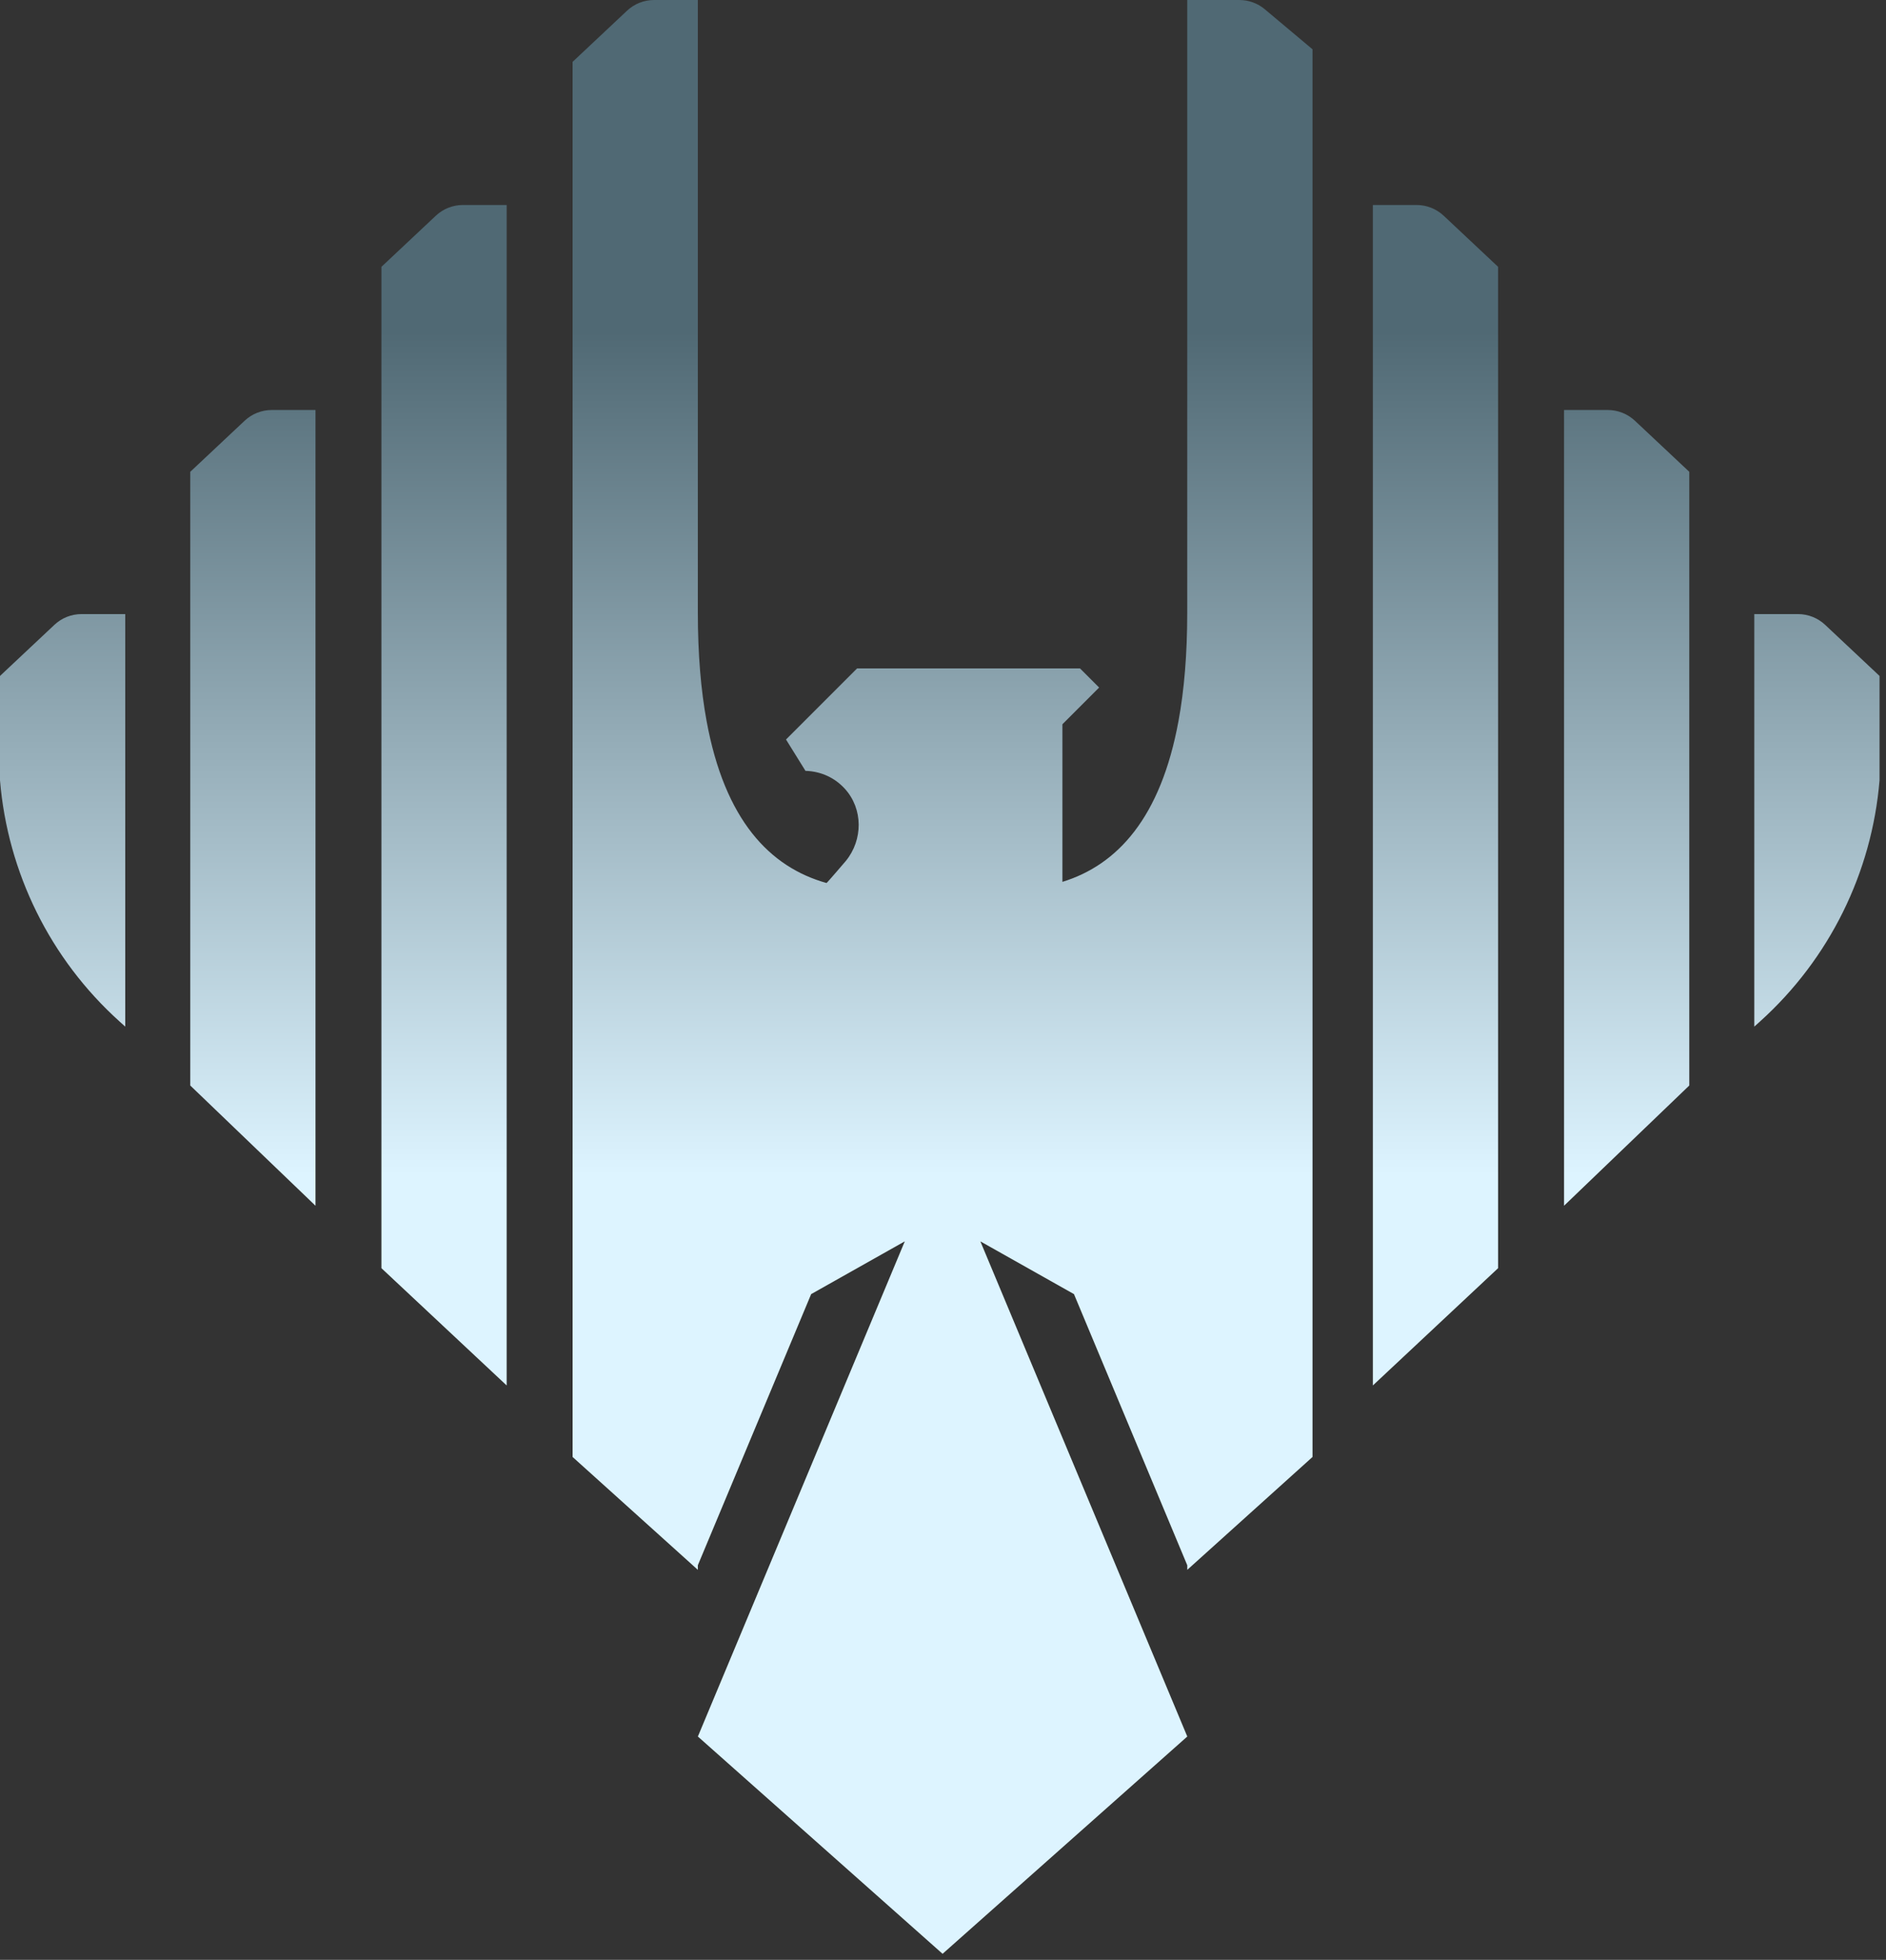
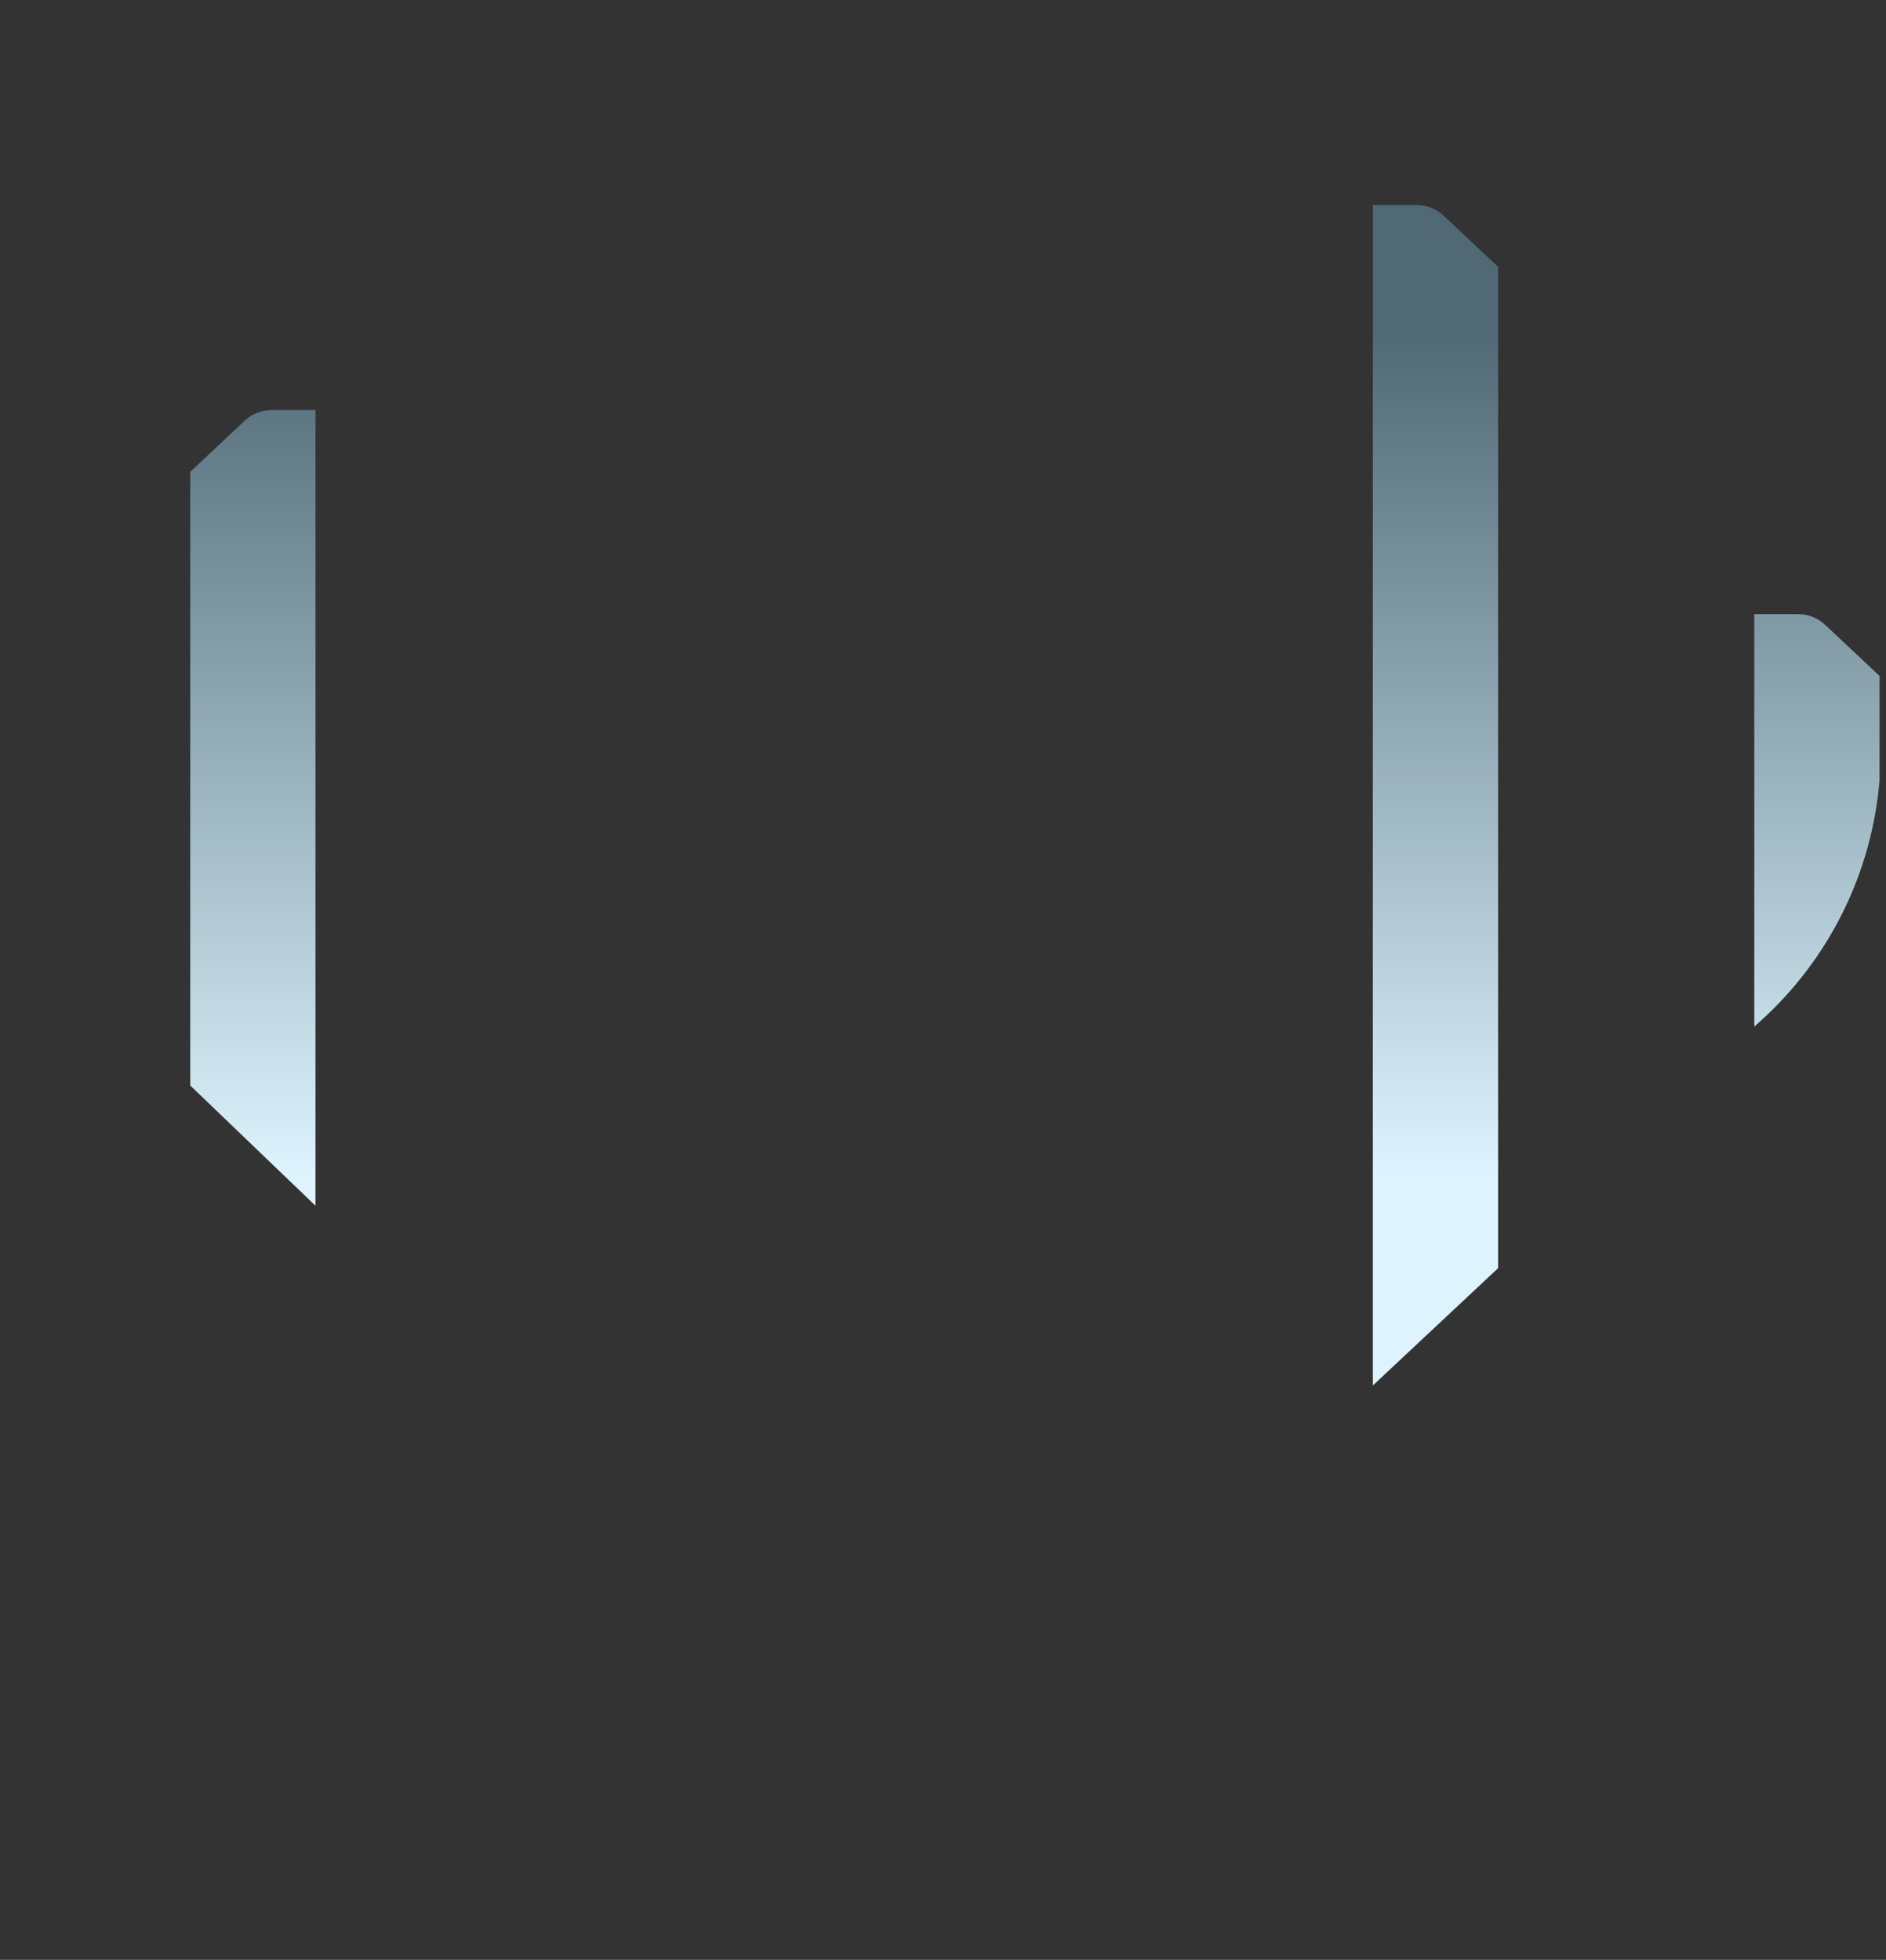
<svg xmlns="http://www.w3.org/2000/svg" width="230" height="239" viewBox="0 0 230 239" fill="none">
  <rect x="0" y="0" width="230" height="239" fill="#333333" stroke="none" />
-   <path d="M53.147 26.31L46.516 32.538V154.651L61.501 168.683L61.788 168.953V24.998H56.456C55.225 24.998 54.042 25.466 53.147 26.31Z" fill="url(#paint0_linear_391_53866)" />
  <path d="M29.831 51.31L23.203 57.535V132.375L38.42 146.983L38.475 147.035V49.999H33.14C31.909 49.999 30.726 50.466 29.831 51.31Z" fill="url(#paint1_linear_391_53866)" />
-   <path d="M6.634 76.197L0 82.429V95.155C0.931 106.406 6.112 116.939 14.567 124.556L15.275 125.194V74.886H9.943C8.712 74.886 7.53 75.353 6.634 76.197Z" fill="url(#paint2_linear_391_53866)" />
  <path d="M172.754 24.998H167.422V168.953L167.709 168.683L182.694 154.651V32.538L176.064 26.31C175.168 25.469 173.985 24.998 172.754 24.998Z" fill="url(#paint3_linear_391_53866)" />
-   <path d="M196.074 49.999H190.738V147.035L190.793 146.983L206.01 132.375V57.535L199.383 51.31C198.487 50.469 197.304 49.999 196.074 49.999Z" fill="url(#paint4_linear_391_53866)" />
  <path d="M222.579 76.197C221.683 75.356 220.501 74.886 219.269 74.886H213.938V125.194L214.646 124.556C223.101 116.939 228.282 106.406 229.212 95.155V82.429L222.579 76.197Z" fill="url(#paint5_linear_391_53866)" />
-   <path d="M144.784 0V74.704C144.784 79.769 144.414 84.142 143.724 87.899C141.559 99.73 136.262 105.478 129.564 107.54V88.32L134.039 83.842L131.709 81.513H104.519L95.855 90.18L98.23 94.005C99.212 94.03 100.121 94.256 100.933 94.636C101.742 95.016 102.451 95.551 103.034 96.192C105.267 98.65 105.251 102.417 103.15 104.991C103.15 104.991 100.84 107.694 100.795 107.681C93.873 105.745 88.38 100.007 86.164 87.899C85.474 84.142 85.103 79.769 85.103 74.704V0H79.771C78.54 0 77.358 0.467 76.462 1.311L69.828 7.543V177.673L84.933 191.286L85.103 191.44V190.877L98.922 157.813L110.341 151.378L85.107 211.764L114.949 238.262L144.791 211.764L119.556 151.381L130.972 157.813L144.788 190.877V191.44L144.958 191.286L160.063 177.673V6.012L154.247 1.131C153.377 0.4 152.275 0 151.141 0H144.784Z" fill="url(#paint6_linear_391_53866)" />
  <defs>
    <linearGradient id="paint0_linear_391_53866" x1="126.987" y1="182.169" x2="126.987" y2="40.44" gradientUnits="userSpaceOnUse">
      <stop offset="0.274" stop-color="#DDF4FF" />
      <stop offset="1" stop-color="#506974" />
    </linearGradient>
    <linearGradient id="paint1_linear_391_53866" x1="126.988" y1="182.17" x2="126.988" y2="40.442" gradientUnits="userSpaceOnUse">
      <stop offset="0.274" stop-color="#DDF4FF" />
      <stop offset="1" stop-color="#506974" />
    </linearGradient>
    <linearGradient id="paint2_linear_391_53866" x1="126.987" y1="182.17" x2="126.987" y2="40.442" gradientUnits="userSpaceOnUse">
      <stop offset="0.274" stop-color="#DDF4FF" />
      <stop offset="1" stop-color="#506974" />
    </linearGradient>
    <linearGradient id="paint3_linear_391_53866" x1="126.985" y1="182.169" x2="126.985" y2="40.44" gradientUnits="userSpaceOnUse">
      <stop offset="0.274" stop-color="#DDF4FF" />
      <stop offset="1" stop-color="#506974" />
    </linearGradient>
    <linearGradient id="paint4_linear_391_53866" x1="126.987" y1="182.17" x2="126.987" y2="40.442" gradientUnits="userSpaceOnUse">
      <stop offset="0.274" stop-color="#DDF4FF" />
      <stop offset="1" stop-color="#506974" />
    </linearGradient>
    <linearGradient id="paint5_linear_391_53866" x1="126.988" y1="182.17" x2="126.988" y2="40.442" gradientUnits="userSpaceOnUse">
      <stop offset="0.274" stop-color="#DDF4FF" />
      <stop offset="1" stop-color="#506974" />
    </linearGradient>
    <linearGradient id="paint6_linear_391_53866" x1="126.988" y1="182.169" x2="126.988" y2="40.441" gradientUnits="userSpaceOnUse">
      <stop offset="0.274" stop-color="#DDF4FF" />
      <stop offset="1" stop-color="#506974" />
    </linearGradient>
  </defs>
</svg>